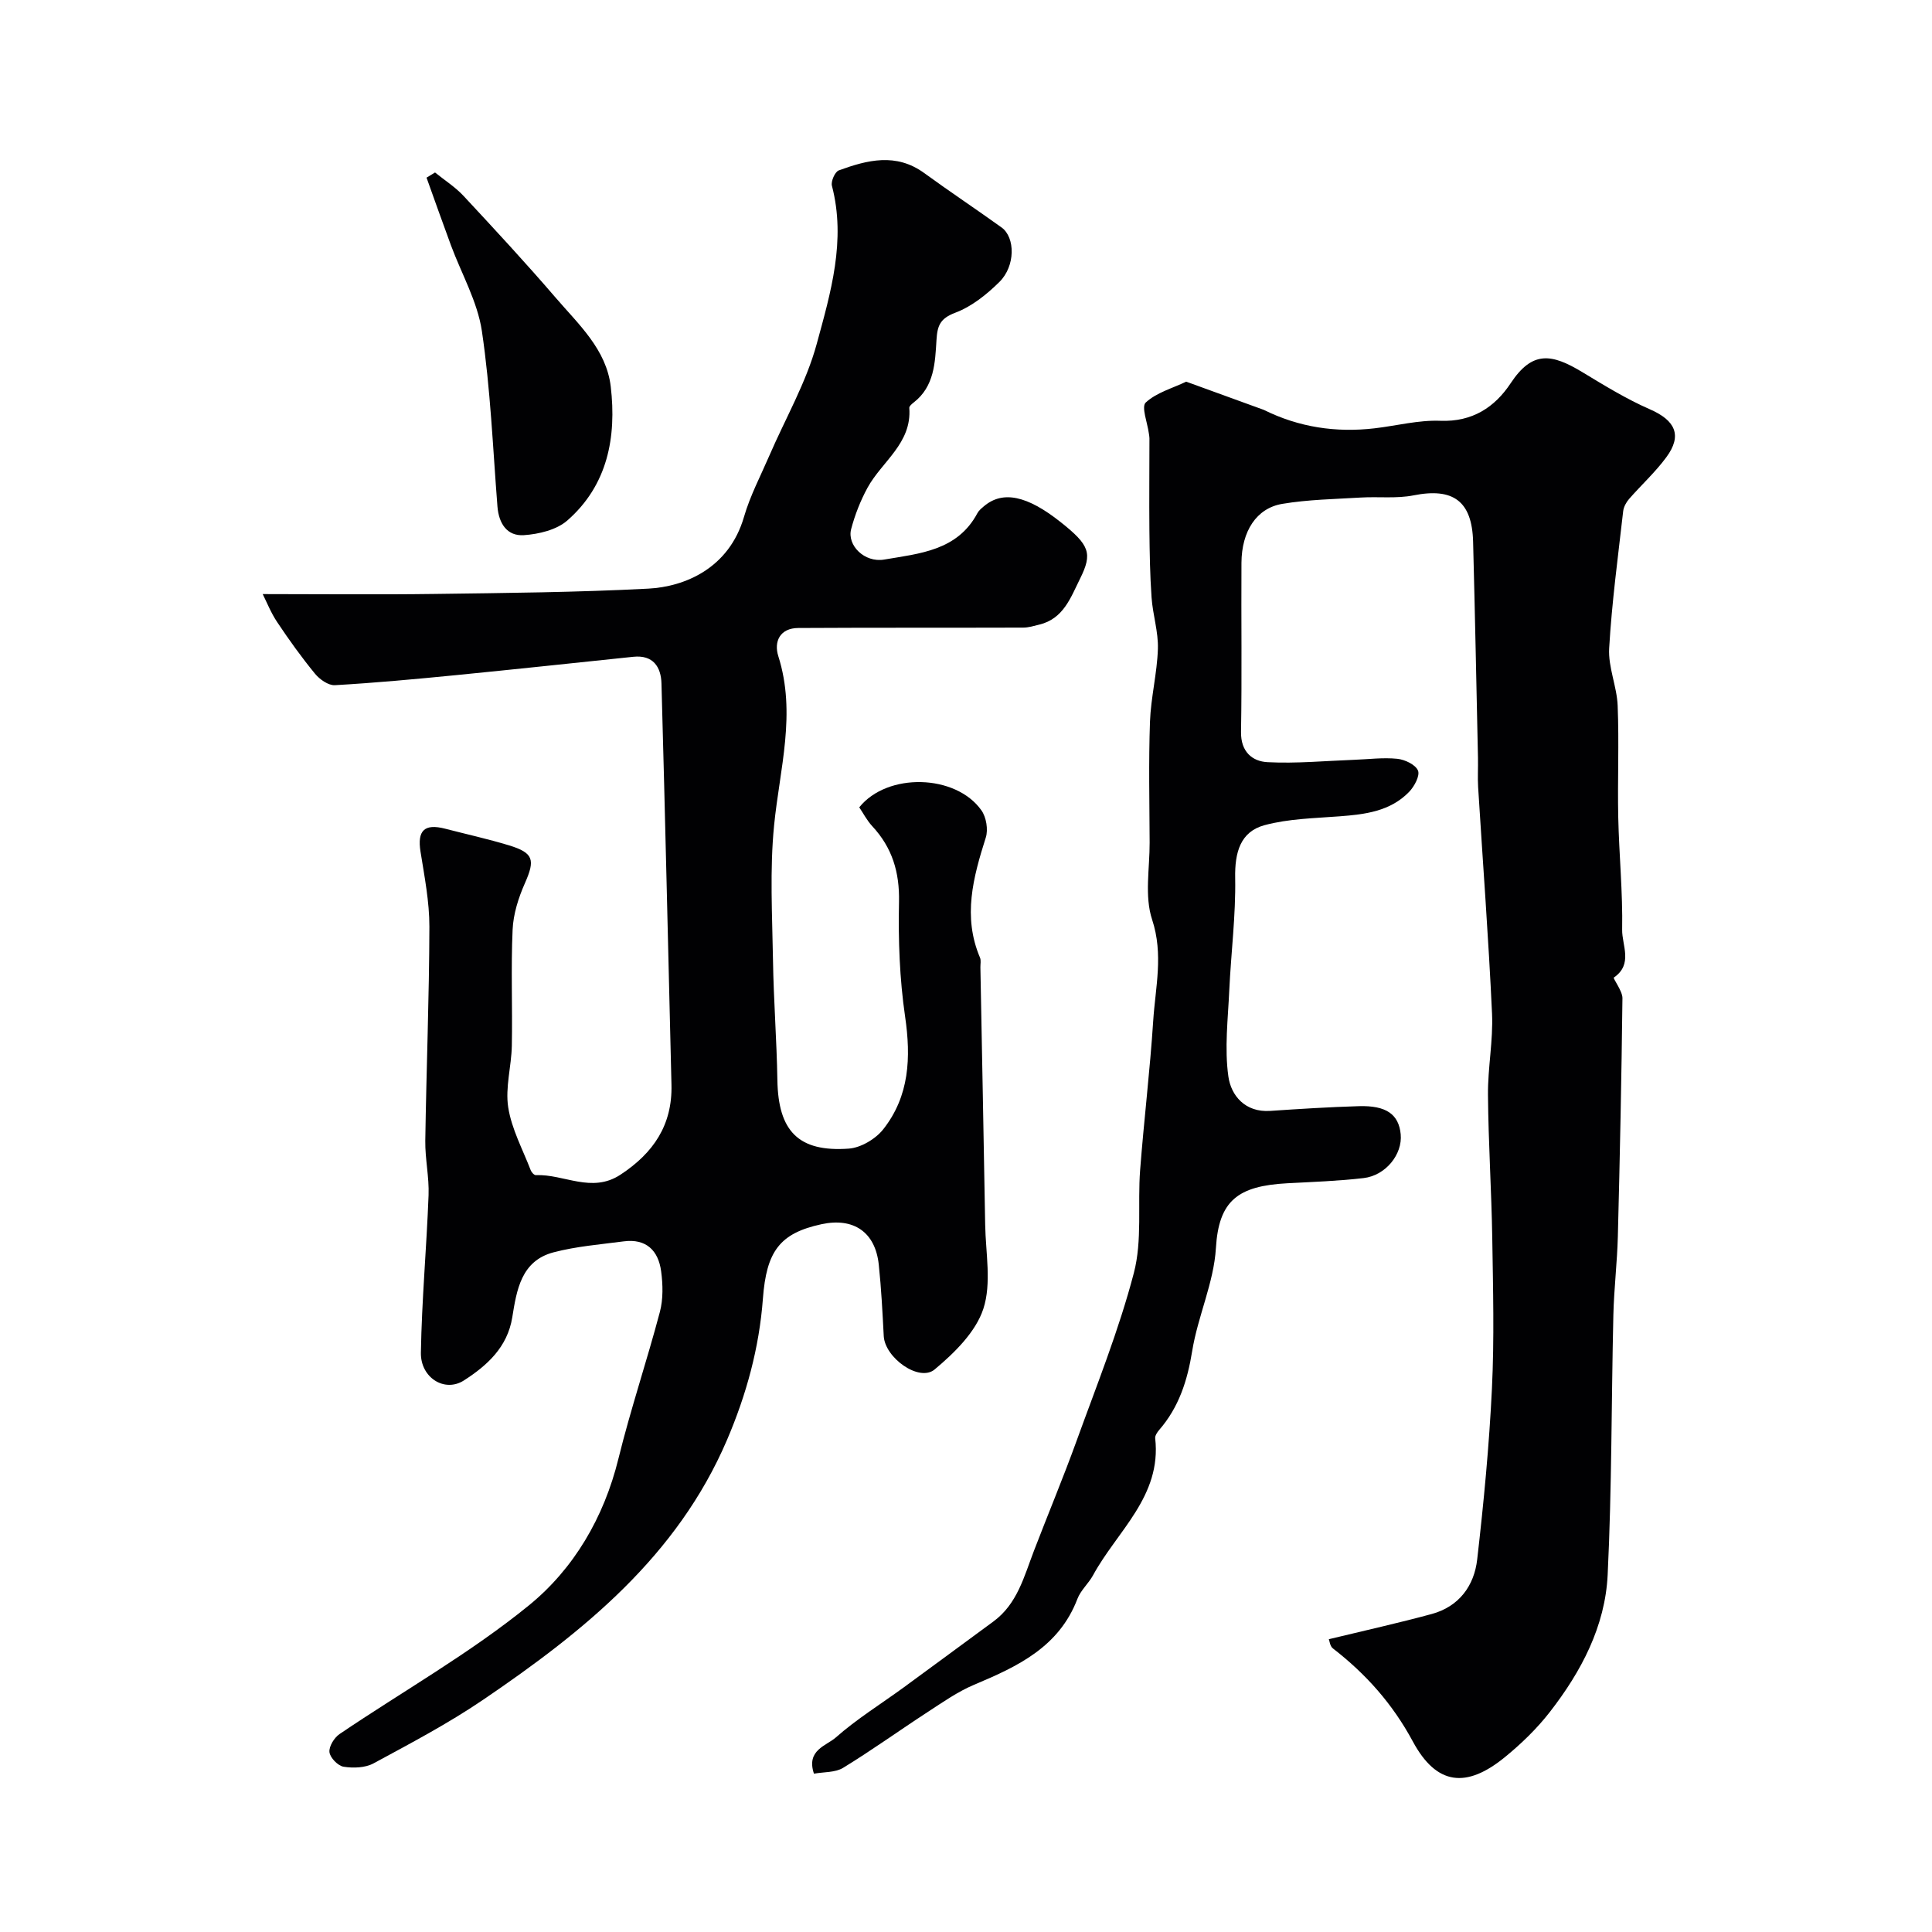
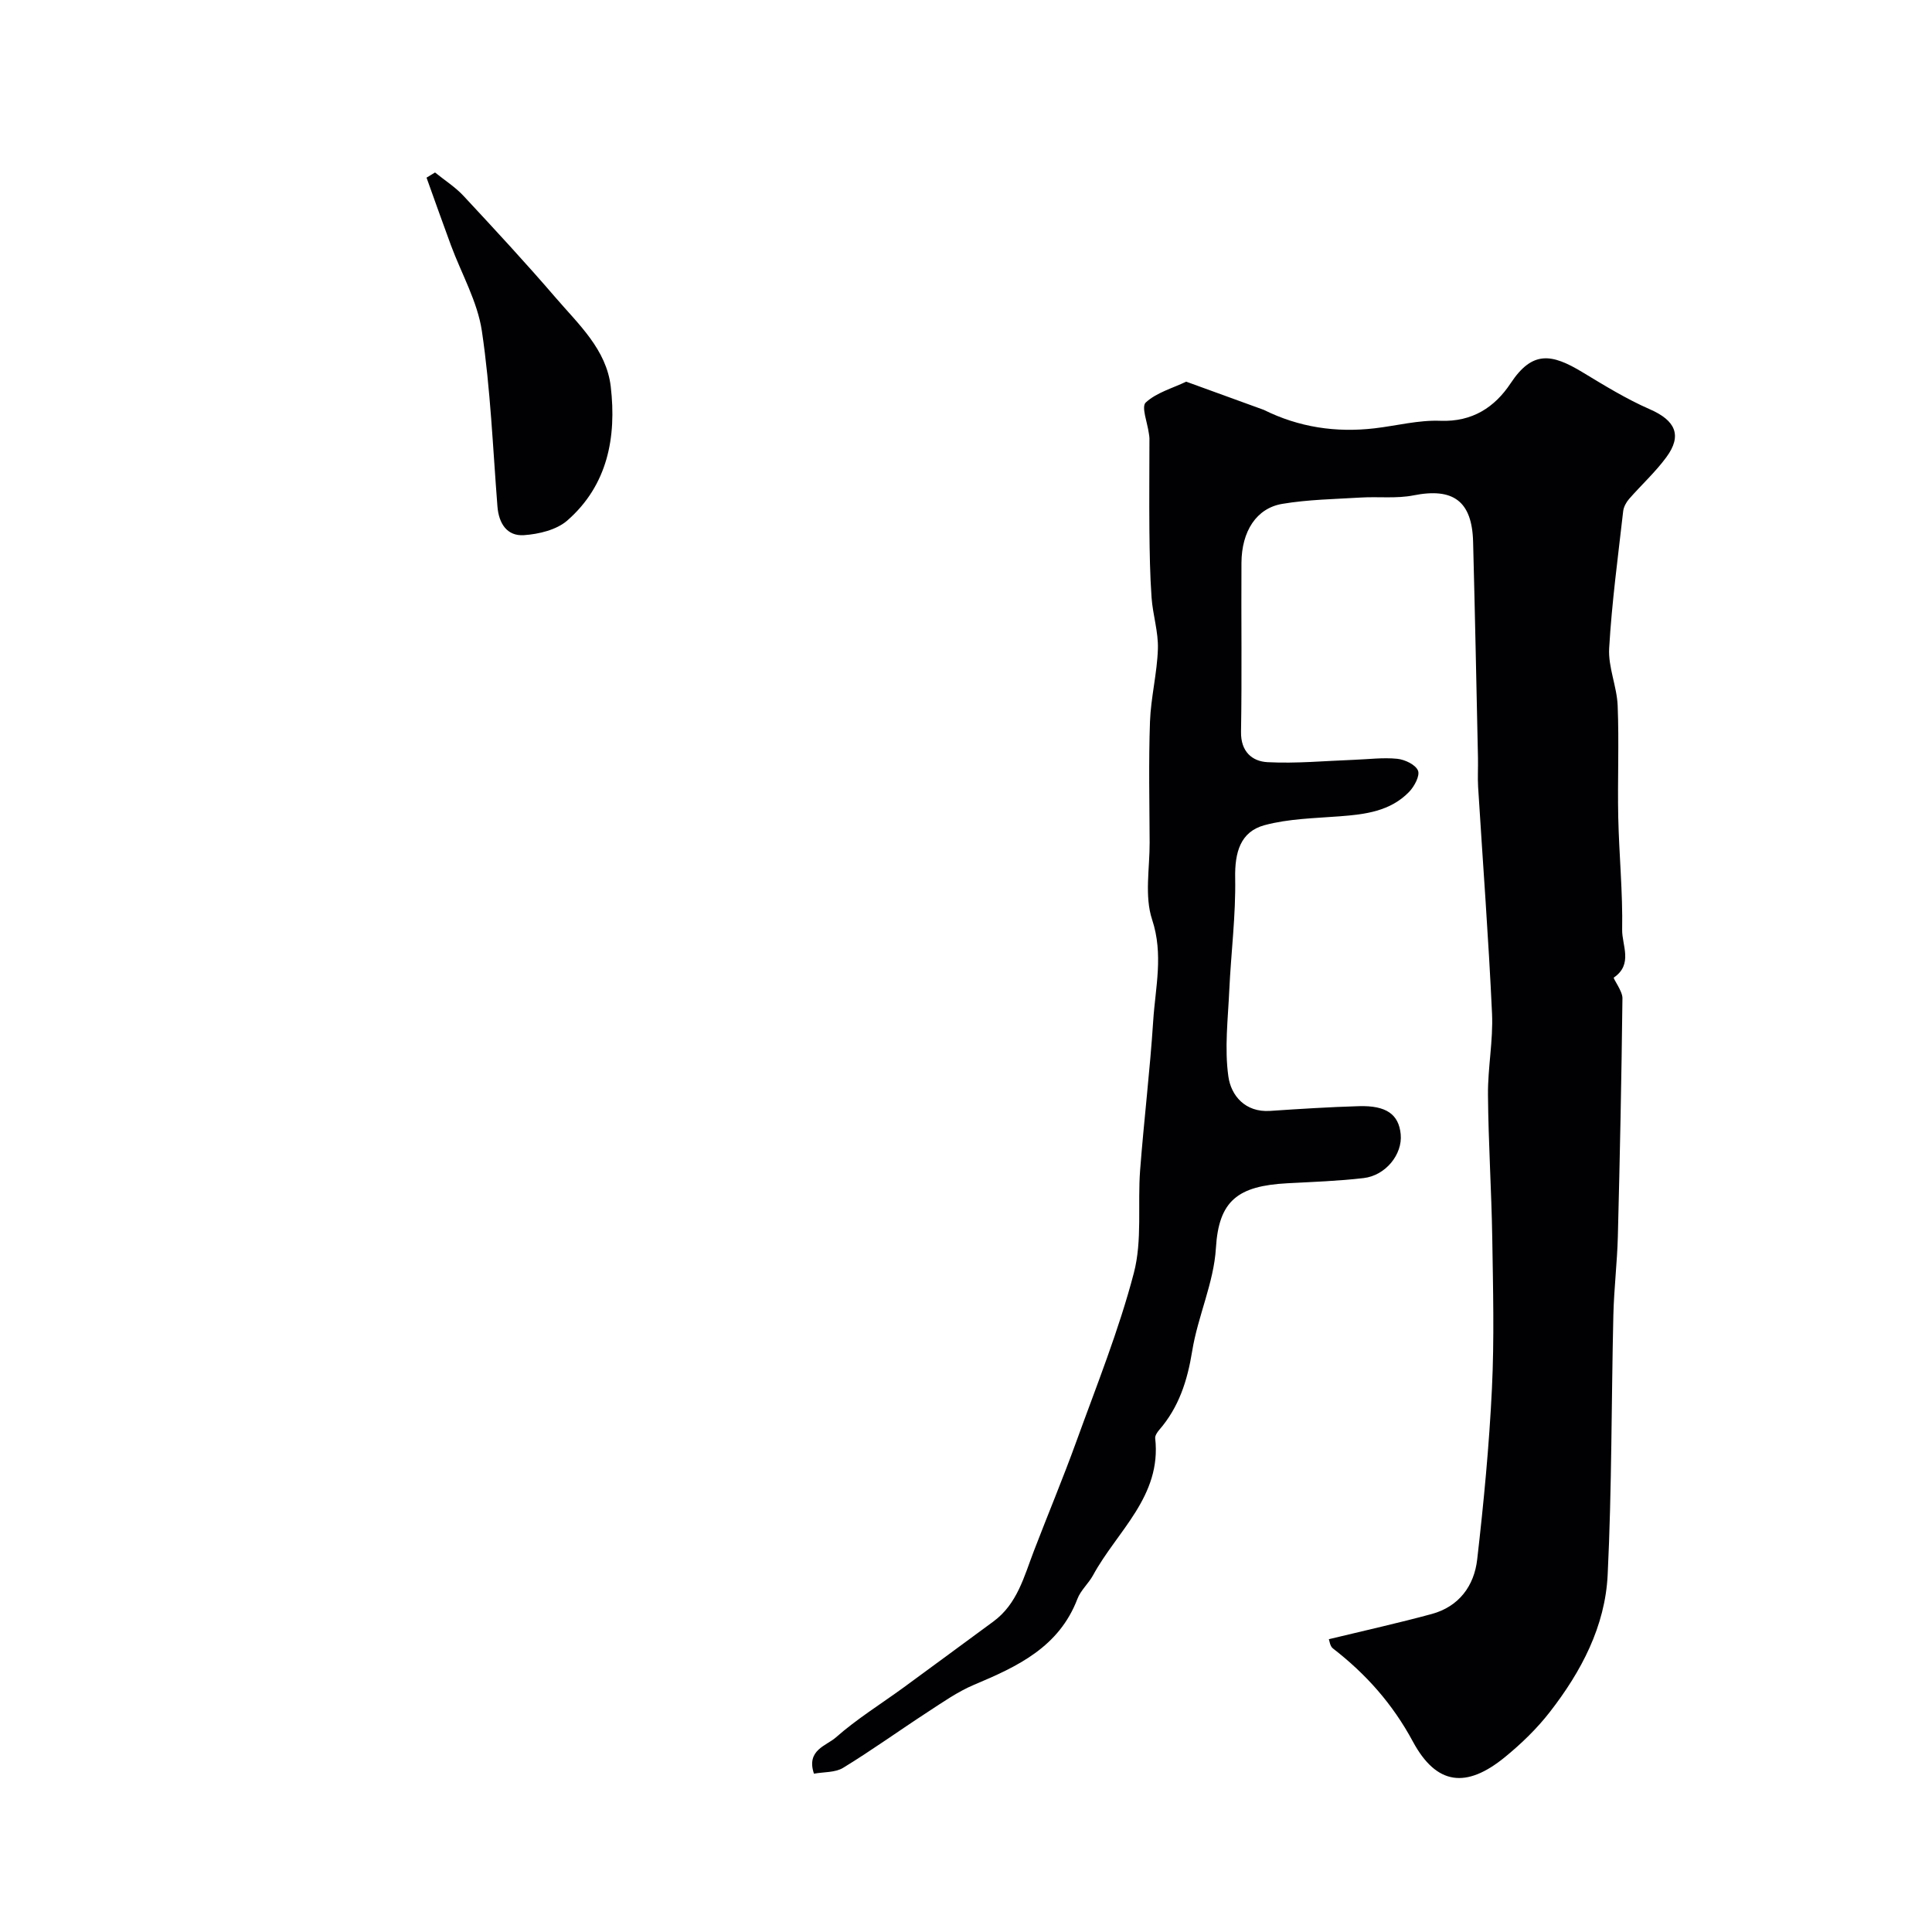
<svg xmlns="http://www.w3.org/2000/svg" enable-background="new 0 0 400 400" viewBox="0 0 400 400">
  <g fill="#010103">
-     <path d="m54.39 123c12.04 0 23.8.13 35.55-.03 14.77-.2 29.55-.33 44.29-1.1 7.48-.39 16.7-4.15 19.81-14.87 1.26-4.35 3.42-8.44 5.23-12.63 3.33-7.72 7.65-15.16 9.83-23.19 2.88-10.57 6.1-21.41 3.14-32.72-.24-.91.63-2.89 1.42-3.18 5.91-2.16 11.87-3.69 17.69.55 5.27 3.84 10.71 7.45 16.01 11.26 2.86 2.06 2.88 8-.44 11.28-2.63 2.6-5.76 5.11-9.15 6.38-3.15 1.19-3.7 2.69-3.88 5.64-.29 4.68-.43 9.62-4.72 12.94-.38.29-.94.77-.91 1.12.56 7.34-5.67 11.08-8.65 16.53-1.46 2.68-2.61 5.61-3.39 8.57-.88 3.34 2.76 7 6.85 6.3 7.29-1.25 15.16-1.82 19.3-9.62.3-.56.86-1.01 1.37-1.44 3.88-3.26 8.92-2.2 15.86 3.31 6.02 4.78 6.62 6.46 4.02 11.7-1.95 3.93-3.44 8.31-8.45 9.52-1.1.27-2.22.62-3.33.62-15.52.05-31.04-.01-46.57.08-3.81.02-5.08 2.83-4.13 5.83 3.76 11.84.29 23.32-.87 35.01-.92 9.24-.38 18.64-.23 27.97.13 8.27.77 16.53.91 24.8.17 10.53 4.34 14.93 14.77 14.18 2.51-.18 5.57-2 7.16-4.02 5.41-6.88 5.75-14.83 4.51-23.33-1.14-7.81-1.43-15.83-1.26-23.73.13-6.15-1.4-11.23-5.54-15.68-1.09-1.17-1.84-2.64-2.69-3.9 5.8-7.25 19.98-6.89 25.29.62 1.01 1.42 1.43 3.98.91 5.63-2.61 8.23-4.82 16.37-1.2 24.87.24.57.07 1.32.08 1.99.33 17.76.69 35.53.99 53.29.1 5.85 1.35 12.14-.38 17.43-1.58 4.81-5.99 9.13-10.08 12.55-3.21 2.68-10.3-2.42-10.54-6.91-.26-4.93-.51-9.88-1.03-14.79-.71-6.73-5.21-9.81-11.86-8.37-8.66 1.87-11.4 5.62-12.13 15.43-.76 10.14-3.4 19.8-7.42 29.21-10.32 24.11-29.67 39.66-50.46 53.79-7.23 4.92-15.03 9.03-22.74 13.2-1.72.93-4.2 1.01-6.2.69-1.17-.19-2.79-1.86-2.92-3.02-.13-1.18.99-3 2.1-3.75 13.07-8.85 26.95-16.68 39.14-26.59 9.33-7.58 15.59-18.21 18.59-30.42 2.51-10.21 5.89-20.21 8.58-30.38.7-2.65.63-5.66.26-8.42-.57-4.28-3.09-6.8-7.74-6.19-4.86.64-9.81 1.03-14.53 2.27-6.71 1.76-7.64 7.8-8.55 13.46-1 6.22-5.27 10.02-10.02 13.07-3.98 2.55-8.98-.56-8.9-5.74.18-10.88 1.18-21.75 1.59-32.63.14-3.74-.73-7.51-.68-11.26.22-14.77.81-29.53.85-44.3.01-5.19-1.02-10.41-1.84-15.57-.69-4.33.78-5.85 5.09-4.74 4.4 1.14 8.85 2.12 13.2 3.44 5.16 1.57 5.46 3.01 3.33 7.84-1.34 3.02-2.41 6.39-2.55 9.65-.36 7.98-.01 15.99-.16 23.99-.08 4.27-1.39 8.65-.75 12.77.7 4.49 3.01 8.73 4.67 13.05.16.42.71 1.01 1.06.99 5.82-.24 11.53 3.82 17.49-.08 6.83-4.48 10.79-10.29 10.58-18.65-.68-27.69-1.3-55.38-2.07-83.07-.09-3.4-1.72-5.95-5.83-5.52-12.24 1.28-24.47 2.59-36.71 3.8-8.34.82-16.7 1.6-25.07 2.08-1.34.08-3.15-1.19-4.11-2.36-2.79-3.4-5.37-6.99-7.81-10.65-1.33-1.96-2.21-4.23-3.03-5.85z" />
    <path d="m275.12 339.38c7.47-1.81 14.43-3.35 21.31-5.22 5.65-1.54 8.79-5.84 9.41-11.32 1.35-11.76 2.48-23.56 3.05-35.38.5-10.31.23-20.66.07-30.99-.16-9.94-.81-19.87-.89-29.8-.05-5.6 1.09-11.22.84-16.8-.72-15.65-1.91-31.27-2.88-46.91-.12-1.99.01-4-.03-6-.32-14.93-.62-29.87-1.01-44.8-.22-8.44-4.15-11.23-12.33-9.6-3.53.7-7.28.23-10.92.45-5.43.33-10.91.41-16.26 1.31-5.36.9-8.41 5.68-8.45 12.21-.07 11.66.11 23.33-.09 34.99-.07 4.11 2.32 6.12 5.5 6.28 5.95.31 11.94-.27 17.92-.49 2.98-.11 5.99-.51 8.93-.21 1.57.16 3.78 1.21 4.29 2.44.44 1.06-.76 3.3-1.85 4.42-3.9 4.02-9.09 4.65-14.38 5.05-5.2.4-10.55.49-15.53 1.83-5.03 1.35-6.19 5.65-6.09 10.94.14 7.73-.86 15.47-1.22 23.22-.27 5.96-1.01 12.04-.19 17.87.55 3.94 3.47 7.48 8.65 7.13 6.11-.41 12.23-.8 18.36-.98 5.69-.17 8.27 1.69 8.67 5.82.4 4.12-3.09 8.54-7.69 9.07-5.23.61-10.5.79-15.76 1.07-10.28.55-14.22 3.59-14.81 13.43-.43 7.17-3.75 14.12-4.91 21.31-.99 6.13-2.75 11.63-6.83 16.33-.41.48-.89 1.19-.83 1.73 1.36 12.02-7.9 19.22-12.86 28.35-.93 1.71-2.56 3.11-3.24 4.89-3.81 10-12.4 14.01-21.39 17.79-3.39 1.43-6.49 3.61-9.59 5.63-5.87 3.82-11.56 7.92-17.53 11.57-1.64 1-3.99.84-6.04 1.21-1.65-4.9 2.59-5.78 4.52-7.49 4.35-3.84 9.36-6.94 14.08-10.38 6.19-4.52 12.35-9.09 18.53-13.62 4.98-3.65 6.37-9.33 8.42-14.66 2.9-7.56 6.03-15.04 8.79-22.66 4.18-11.55 8.79-23 11.89-34.85 1.77-6.75.76-14.19 1.3-21.3.79-10.32 2.04-20.6 2.71-30.92.45-6.94 2.16-13.73-.23-20.96-1.6-4.84-.49-10.59-.51-15.94-.04-8.33-.22-16.67.07-24.99.18-5.05 1.48-10.06 1.64-15.11.11-3.52-1.06-7.07-1.31-10.62-.33-4.65-.4-9.33-.45-14-.06-6.33.01-12.66.01-18.99 0-.33-.08-.66-.12-.99-.29-2.21-1.6-5.52-.65-6.4 2.22-2.06 5.52-2.95 8.38-4.32l16.07 5.84c7.25 3.6 14.92 4.75 22.92 3.82 4.55-.53 9.12-1.74 13.63-1.56 6.63.26 11.28-2.82 14.56-7.78 4.49-6.78 8.47-6.14 14.84-2.29 4.55 2.75 9.11 5.56 13.96 7.68 5.28 2.3 6.78 5.39 3.43 9.93-2.28 3.1-5.18 5.74-7.72 8.65-.6.69-1.12 1.65-1.22 2.54-1.07 9.44-2.35 18.88-2.9 28.36-.23 3.91 1.6 7.9 1.76 11.88.31 7.69-.04 15.4.12 23.1.17 7.77.95 15.54.81 23.3-.06 3.19 2.31 7.14-1.72 9.9-.24.16 1.8 2.79 1.78 4.26-.19 16.43-.53 32.87-.95 49.3-.14 5.44-.8 10.86-.93 16.3-.42 17.93-.31 35.88-1.18 53.79-.51 10.68-5.48 20.06-11.98 28.42-2.68 3.45-5.91 6.57-9.3 9.34-7.96 6.5-14.15 5.86-19.06-3.25-4.21-7.81-9.7-13.96-16.53-19.25-.63-.46-.73-1.63-.86-1.92z" />
    <path d="m90.07 35.71c1.98 1.61 4.19 3.01 5.91 4.86 6.45 6.93 12.89 13.88 19.06 21.06 4.74 5.52 10.51 10.72 11.41 18.42 1.22 10.47-.64 20.4-8.99 27.71-2.23 1.95-5.91 2.83-9 3.04-3.48.23-5.19-2.41-5.47-5.94-.95-12.12-1.44-24.31-3.22-36.31-.91-6.11-4.22-11.85-6.41-17.77-1.72-4.65-3.37-9.33-5.05-14 .59-.36 1.18-.71 1.76-1.07z" />
  </g>
</svg>